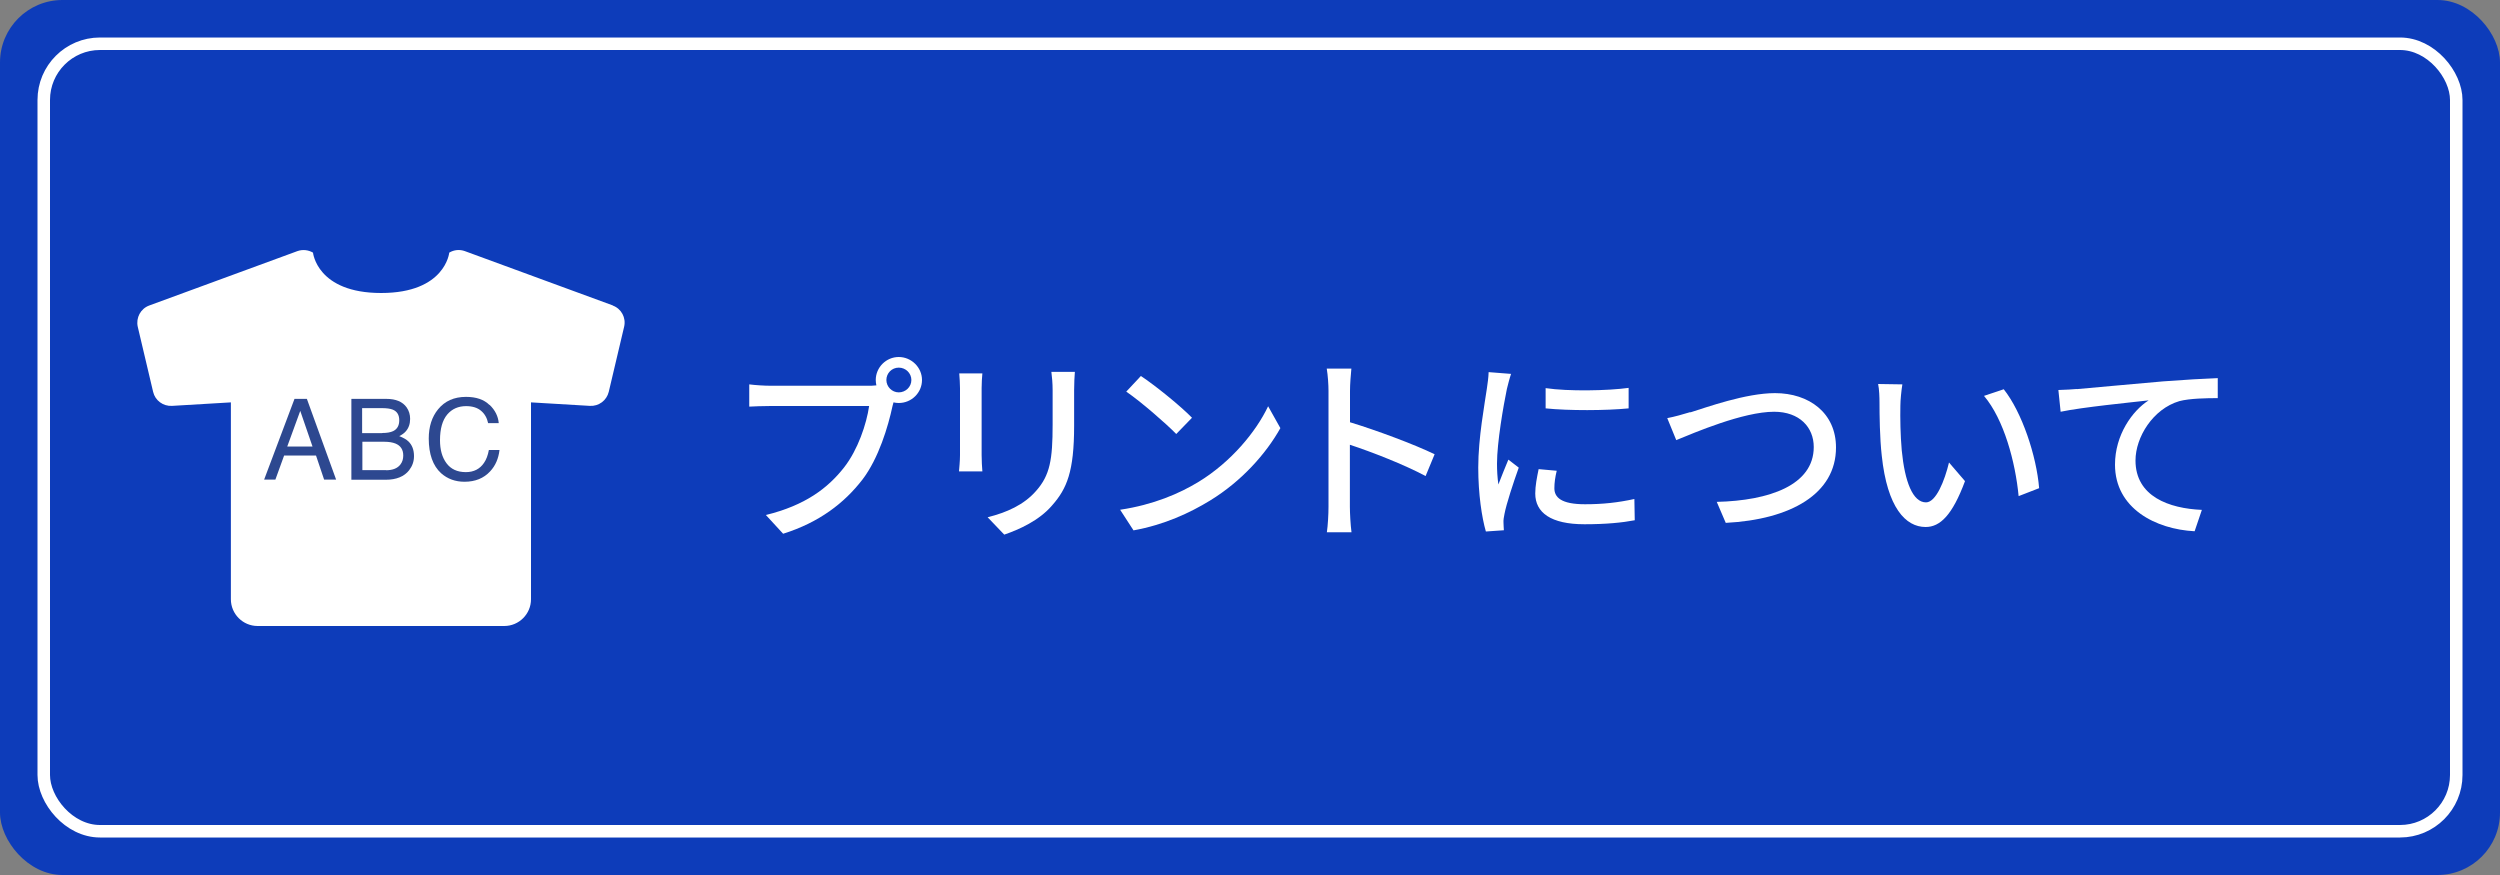
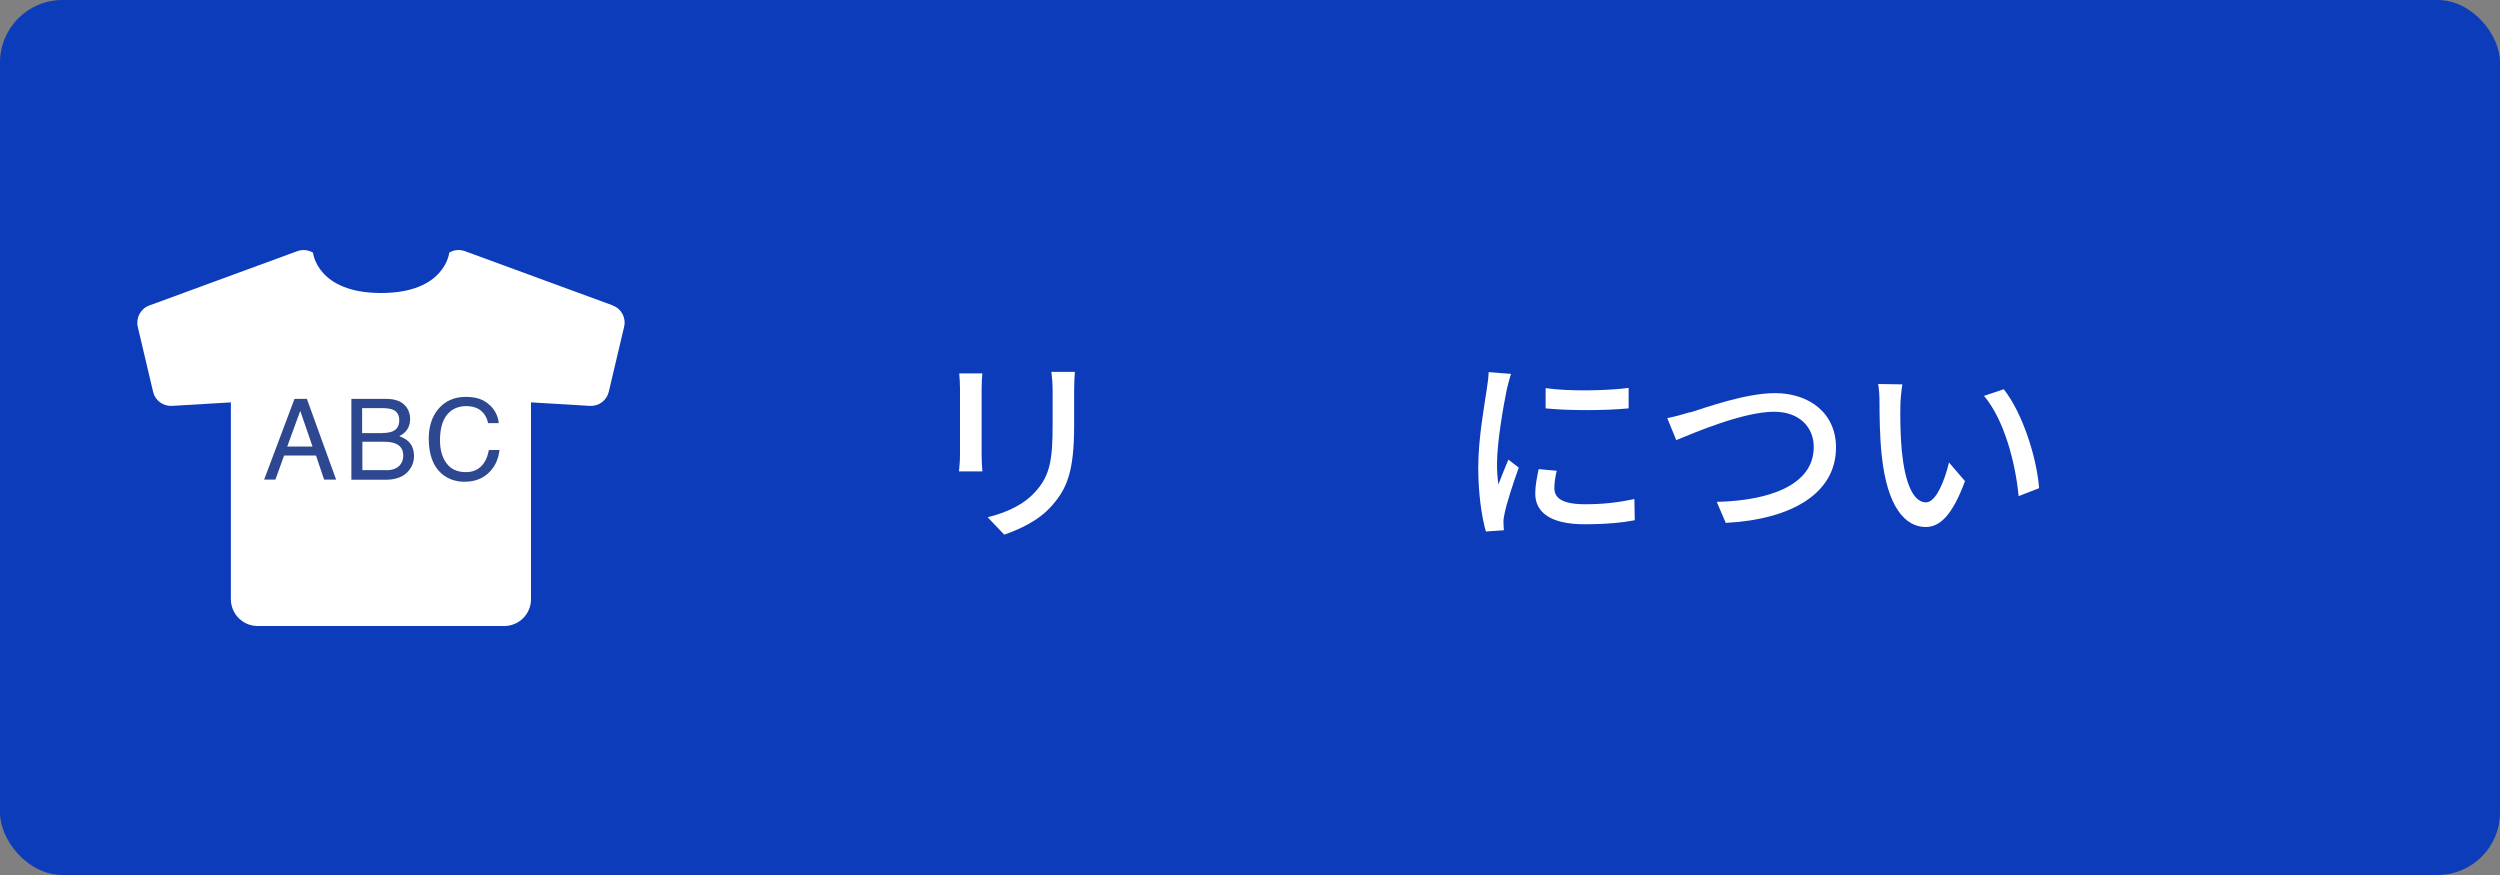
<svg xmlns="http://www.w3.org/2000/svg" id="_レイヤー_2" data-name="レイヤー 2" viewBox="0 0 200 70">
  <rect x="0" y="0" width="200" height="70" fill="#808080" stroke="none" />
  <defs>
    <style>
      .cls-1, .cls-2 {
        fill: none;
      }

      .cls-3 {
        fill: #fff;
      }

      .cls-4 {
        fill: #0d3cba;
      }

      .cls-5 {
        fill: #2d4890;
      }

      .cls-6 {
        isolation: isolate;
      }

      .cls-2 {
        stroke: #fff;
      }
    </style>
  </defs>
  <g id="_サイドバー" data-name="サイドバー">
    <g id="_サイドバー_バナー-5" data-name="サイドバー バナー-5">
      <rect id="_長方形_3-5" data-name="長方形 3-5" class="cls-4" width="200" height="70" rx="5" ry="5" />
      <g id="_プリントについて" data-name="プリントについて" class="cls-6">
        <g class="cls-6">
-           <path class="cls-3" d="m69.44,30.86c.19,0,.43,0,.67-.03-.03-.14-.05-.29-.05-.43,0-1.01.83-1.84,1.84-1.84s1.86.83,1.86,1.84-.83,1.84-1.86,1.84c-.14,0-.29-.02-.42-.05l-.08.3c-.35,1.63-1.1,4.16-2.4,5.87-1.46,1.89-3.46,3.43-6.35,4.34l-1.38-1.5c3.14-.77,4.95-2.14,6.26-3.81,1.1-1.41,1.79-3.46,2-4.91h-7.86c-.69,0-1.33.03-1.73.05v-1.78c.45.06,1.2.11,1.73.11h7.76Zm3.47-.46c0-.54-.45-.99-1.01-.99s-.99.45-.99.99.45.99.99.99,1.01-.43,1.01-.99Z" />
          <path class="cls-3" d="m78.59,29.87c-.03.34-.06.74-.06,1.18v5.36c0,.42.03.98.06,1.3h-1.87c.02-.27.08-.83.08-1.3v-5.36c0-.29-.03-.85-.06-1.18h1.86Zm7.4-.13c-.03.42-.06.9-.06,1.47v2.85c0,3.67-.58,5.03-1.76,6.37-1.04,1.22-2.66,1.94-3.83,2.34l-1.33-1.39c1.52-.38,2.9-.99,3.87-2.1,1.12-1.26,1.33-2.51,1.33-5.31v-2.75c0-.58-.05-1.06-.1-1.47h1.87Z" />
-           <path class="cls-3" d="m95.9,38.54c2.58-1.58,4.58-3.99,5.55-6.04l.98,1.75c-1.15,2.06-3.12,4.26-5.62,5.79-1.62.99-3.65,1.94-6.13,2.39l-1.07-1.65c2.67-.4,4.75-1.3,6.29-2.24Zm-.54-5.12l-1.26,1.3c-.83-.85-2.82-2.58-4-3.39l1.17-1.25c1.14.75,3.2,2.42,4.1,3.35Z" />
-           <path class="cls-3" d="m114.04,38.08c-1.7-.91-4.29-1.92-6.05-2.5v4.95c0,.5.05,1.47.13,2.05h-1.97c.08-.56.13-1.42.13-2.05v-9.25c0-.51-.05-1.25-.14-1.79h1.97c-.05.53-.11,1.23-.11,1.79v2.5c2.11.64,5.17,1.78,6.77,2.56l-.72,1.74Z" />
          <path class="cls-3" d="m120.89,29.9c-.11.3-.27.93-.34,1.22-.27,1.3-.79,4.27-.79,5.97,0,.56.03,1.09.11,1.67.24-.64.56-1.41.8-1.99l.83.64c-.43,1.2-.99,2.9-1.14,3.7-.05.21-.1.54-.08.72,0,.16.02.4.03.59l-1.44.1c-.32-1.1-.61-2.98-.61-5.12,0-2.37.51-5.06.69-6.32.06-.4.13-.9.14-1.31l1.78.14Zm3.65,7.75c-.13.54-.19.98-.19,1.41,0,.72.53,1.28,2.45,1.28,1.42,0,2.62-.13,3.95-.42l.03,1.7c-.99.19-2.3.32-4.02.32-2.69,0-3.94-.93-3.94-2.46,0-.62.13-1.26.27-1.95l1.44.13Zm5.75-6.61v1.63c-1.81.18-4.8.19-6.64,0v-1.62c1.81.27,4.99.21,6.64-.02Z" />
          <path class="cls-3" d="m135.23,32.99c1.28-.4,4.43-1.54,6.77-1.54,2.72,0,4.88,1.58,4.88,4.35,0,3.71-3.62,5.76-8.82,6.03l-.72-1.68c4.21-.1,7.76-1.34,7.76-4.39,0-1.58-1.14-2.82-3.17-2.82-2.48,0-6.39,1.68-7.83,2.27l-.72-1.76c.58-.11,1.25-.3,1.84-.48Z" />
          <path class="cls-3" d="m152.03,32.46c-.02.99,0,2.34.11,3.57.24,2.5.88,4.16,1.94,4.16.8,0,1.49-1.73,1.84-3.19l1.28,1.49c-1.01,2.72-1.99,3.67-3.15,3.67-1.6,0-3.07-1.54-3.51-5.71-.16-1.39-.18-3.28-.18-4.24,0-.4-.02-1.06-.11-1.49l1.94.03c-.08.46-.16,1.28-.16,1.71Zm11.11,6.59l-1.65.64c-.26-2.72-1.17-6.13-2.77-8.02l1.58-.53c1.46,1.84,2.62,5.33,2.83,7.91Z" />
-           <path class="cls-3" d="m166.15,31.13c1.17-.1,3.99-.37,6.9-.62,1.7-.13,3.28-.22,4.37-.26v1.6c-.88,0-2.24.02-3.07.24-2.11.62-3.51,2.88-3.51,4.75,0,2.88,2.69,3.84,5.31,3.95l-.58,1.71c-3.11-.16-6.37-1.82-6.37-5.33,0-2.38,1.39-4.31,2.69-5.14-1.39.16-5.28.54-7.04.91l-.18-1.74c.62-.02,1.17-.05,1.47-.08Z" />
        </g>
      </g>
      <g id="_長方形_5-5" data-name="長方形 5-5">
        <rect class="cls-1" x="3" y="3" width="194" height="64" rx="5" ry="5" />
-         <rect class="cls-2" x="3.5" y="3.5" width="193" height="63" rx="4.5" ry="4.5" />
      </g>
      <g id="_グループ_344" data-name="グループ 344">
        <g id="T-シャツのフリーアイコン">
          <path id="_パス_2" data-name="パス 2" class="cls-3" d="m49.04,24.44l-11.85-4.35c-.41-.15-.87-.11-1.25.12,0,0-.31,3.23-5.45,3.23s-5.45-3.23-5.45-3.23c-.38-.22-.83-.27-1.25-.12l-11.85,4.35c-.69.25-1.08.98-.92,1.7l1.23,5.21c.16.69.8,1.16,1.51,1.12l4.71-.28v15.75c0,1.18.96,2.14,2.14,2.14h19.73c1.18,0,2.14-.96,2.14-2.14v-15.75l4.71.28c.71.04,1.34-.43,1.51-1.12l1.23-5.21c.17-.72-.22-1.45-.92-1.7Z" />
        </g>
        <g id="ABC" class="cls-6">
          <g class="cls-6">
            <path class="cls-5" d="m23.56,31.91h.99l2.34,6.46h-.96l-.65-1.93h-2.55l-.7,1.93h-.9l2.43-6.46Zm1.44,3.81l-.98-2.85-1.04,2.85h2.02Z" />
            <path class="cls-5" d="m28.12,31.91h2.79c.76,0,1.3.23,1.62.68.19.27.28.58.28.92,0,.41-.12.74-.35,1-.12.14-.29.26-.52.38.33.13.58.27.74.43.29.28.44.67.44,1.17,0,.42-.13.79-.39,1.13-.39.5-1.02.76-1.87.76h-2.75v-6.46Zm2.46,2.73c.37,0,.66-.05.87-.15.33-.16.49-.45.49-.87s-.17-.71-.52-.85c-.2-.08-.49-.12-.87-.12h-1.58v2h1.61Zm.3,2.98c.54,0,.93-.16,1.16-.47.15-.2.22-.43.22-.71,0-.47-.21-.79-.63-.96-.23-.09-.52-.14-.89-.14h-1.75v2.27h1.9Z" />
            <path class="cls-5" d="m39.16,32.38c.45.43.69.92.74,1.47h-.85c-.09-.42-.28-.75-.57-.99-.28-.24-.68-.37-1.19-.37-.62,0-1.13.22-1.51.67-.38.45-.58,1.13-.58,2.06,0,.76.17,1.37.52,1.84.35.47.86.71,1.55.71.63,0,1.12-.25,1.45-.74.18-.26.31-.6.39-1.03h.85c-.08.68-.32,1.25-.75,1.71-.51.55-1.19.83-2.05.83-.74,0-1.36-.23-1.87-.68-.66-.6-.99-1.53-.99-2.78,0-.95.25-1.73.75-2.34.54-.66,1.28-.99,2.23-.99.81,0,1.44.21,1.88.65Z" />
          </g>
        </g>
      </g>
    </g>
  </g>
</svg>